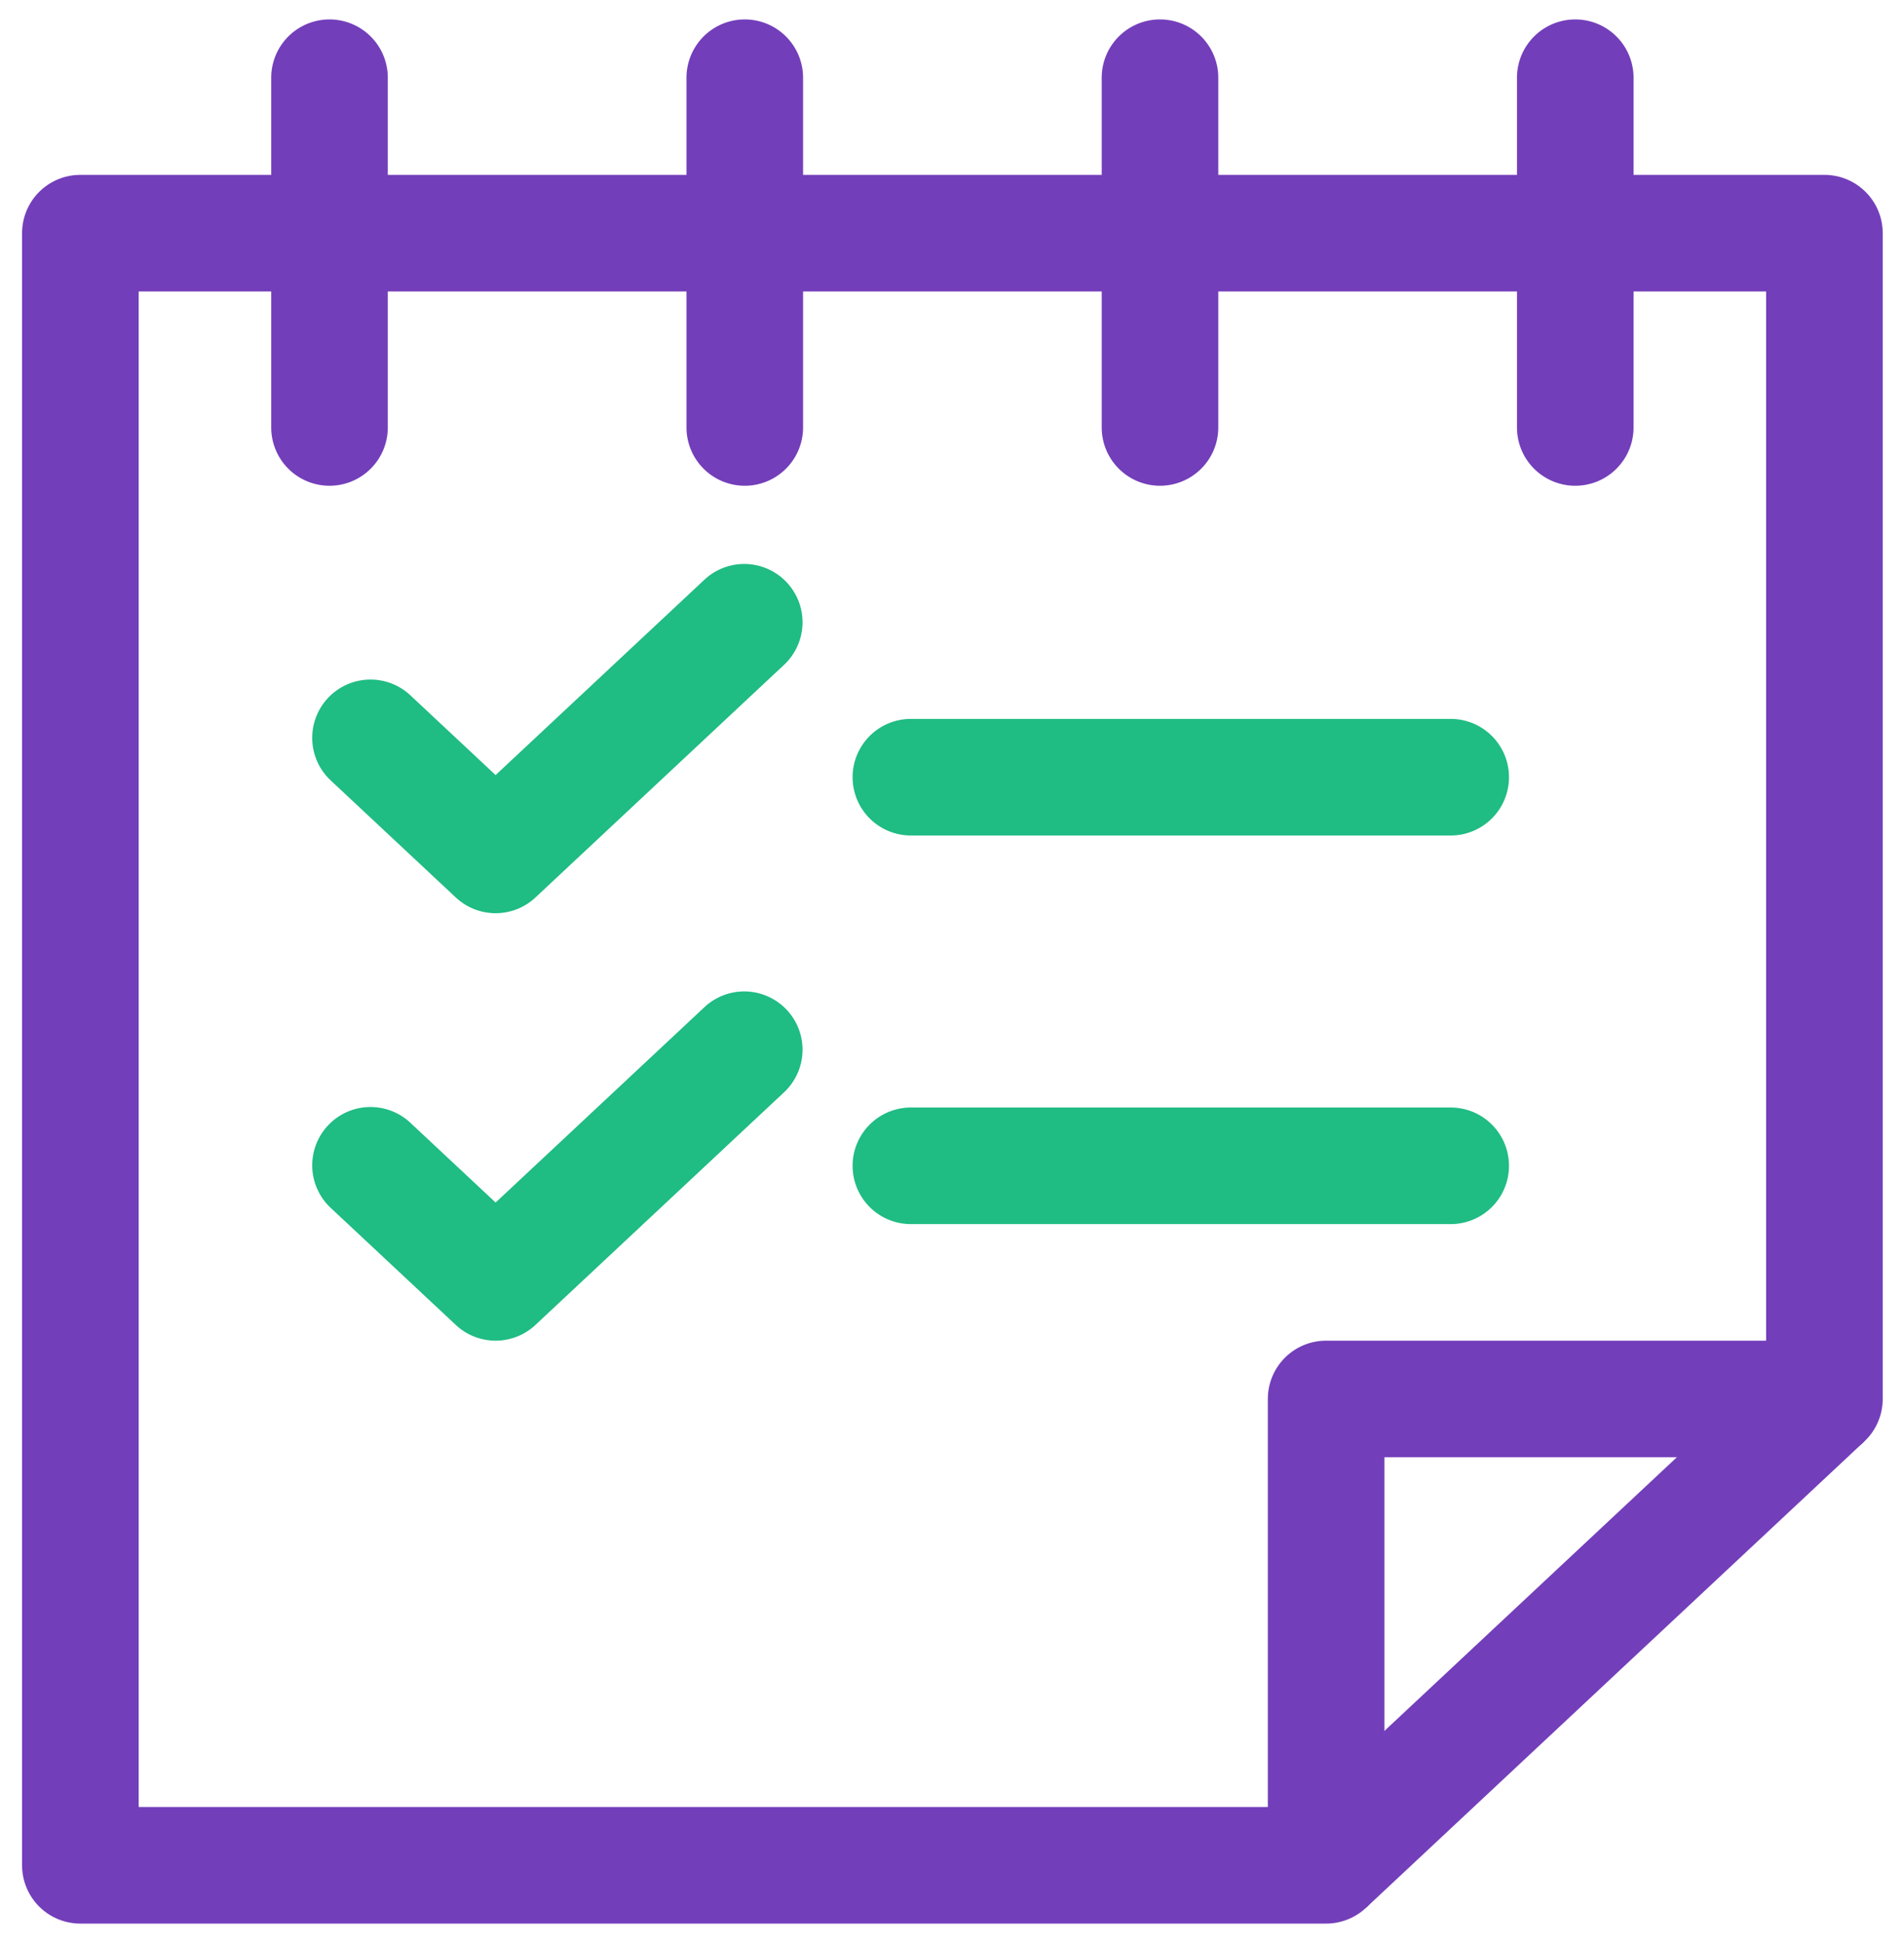
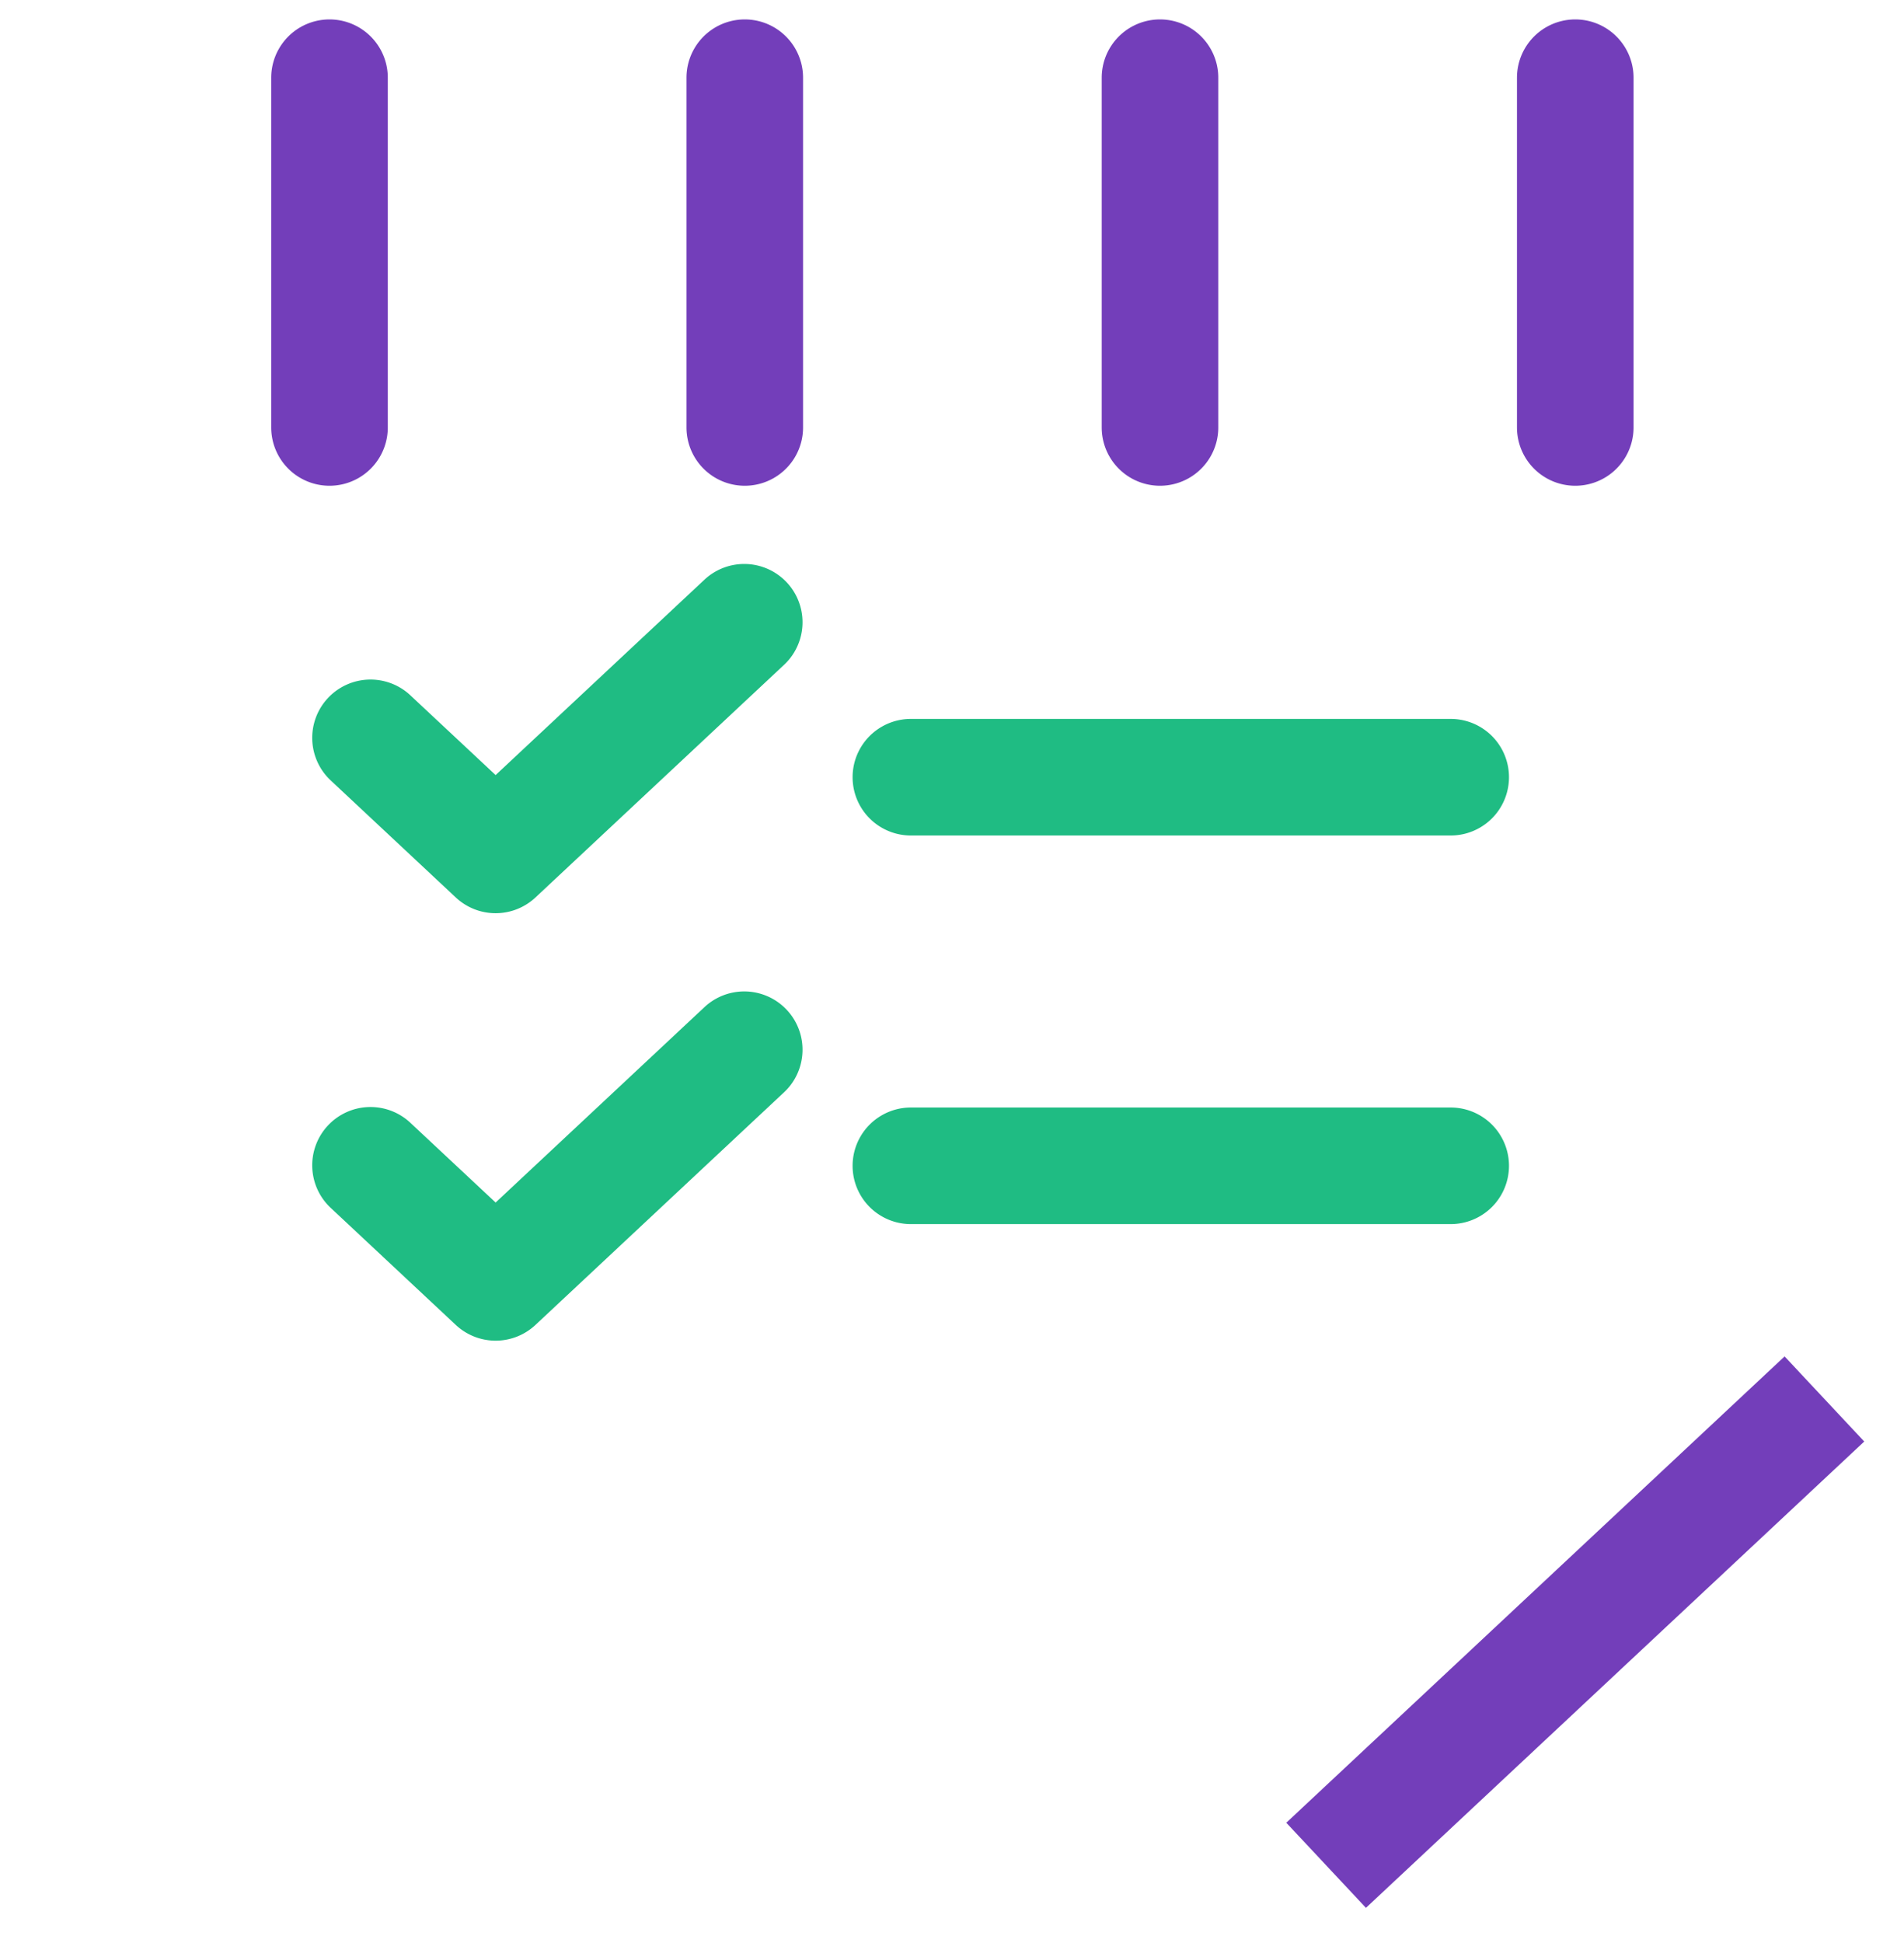
<svg xmlns="http://www.w3.org/2000/svg" height="50" width="49">
  <g fill="none">
-     <path d="m32.628 46.5v-10.5a1.5 1.5 0 0 1 1.5-1.5h11.324v-27h-41.883v39zm3-9v10.5a1.5 1.5 0 0 1 -1.5 1.5h-32.06a1.5 1.5 0 0 1 -1.5-1.5v-42a1.5 1.5 0 0 1 1.5-1.5h44.884a1.5 1.5 0 0 1 1.5 1.5v30a1.5 1.5 0 0 1 -1.5 1.5z" fill="#733eba" />
    <path d="m45.927 34.905 2.05 2.19-12.824 12-2.05-2.19zm-38.947-32.905a1.5 1.5 0 0 1 3 0v9a1.5 1.5 0 0 1 -3 0zm10.687 0a1.5 1.5 0 0 1 3 0v9a1.5 1.5 0 0 1 -3 0zm10.686 0a1.5 1.5 0 0 1 3 0v9a1.5 1.5 0 0 1 -3 0zm10.687 0a1.5 1.5 0 0 1 3 0v9a1.5 1.5 0 0 1 -3 0z" fill="#733eba" />
    <path d="m18.142 14.905a1.5 1.5 0 0 1 2.05 2.19l-6.412 6a1.5 1.5 0 0 1 -2.05 0l-3.206-3a1.5 1.5 0 1 1 2.05-2.19l2.181 2.04zm0 11a1.5 1.5 0 0 1 2.05 2.19l-6.412 6a1.5 1.5 0 0 1 -2.05 0l-3.206-3a1.5 1.5 0 1 1 2.05-2.19l2.181 2.04zm5.3-4.405a1.5 1.5 0 0 1 0-3h13.892a1.5 1.5 0 0 1 0 3zm0 10a1.5 1.5 0 0 1 0-3h13.892a1.5 1.5 0 0 1 0 3z" fill="#1fbc83" />
  </g>
</svg>